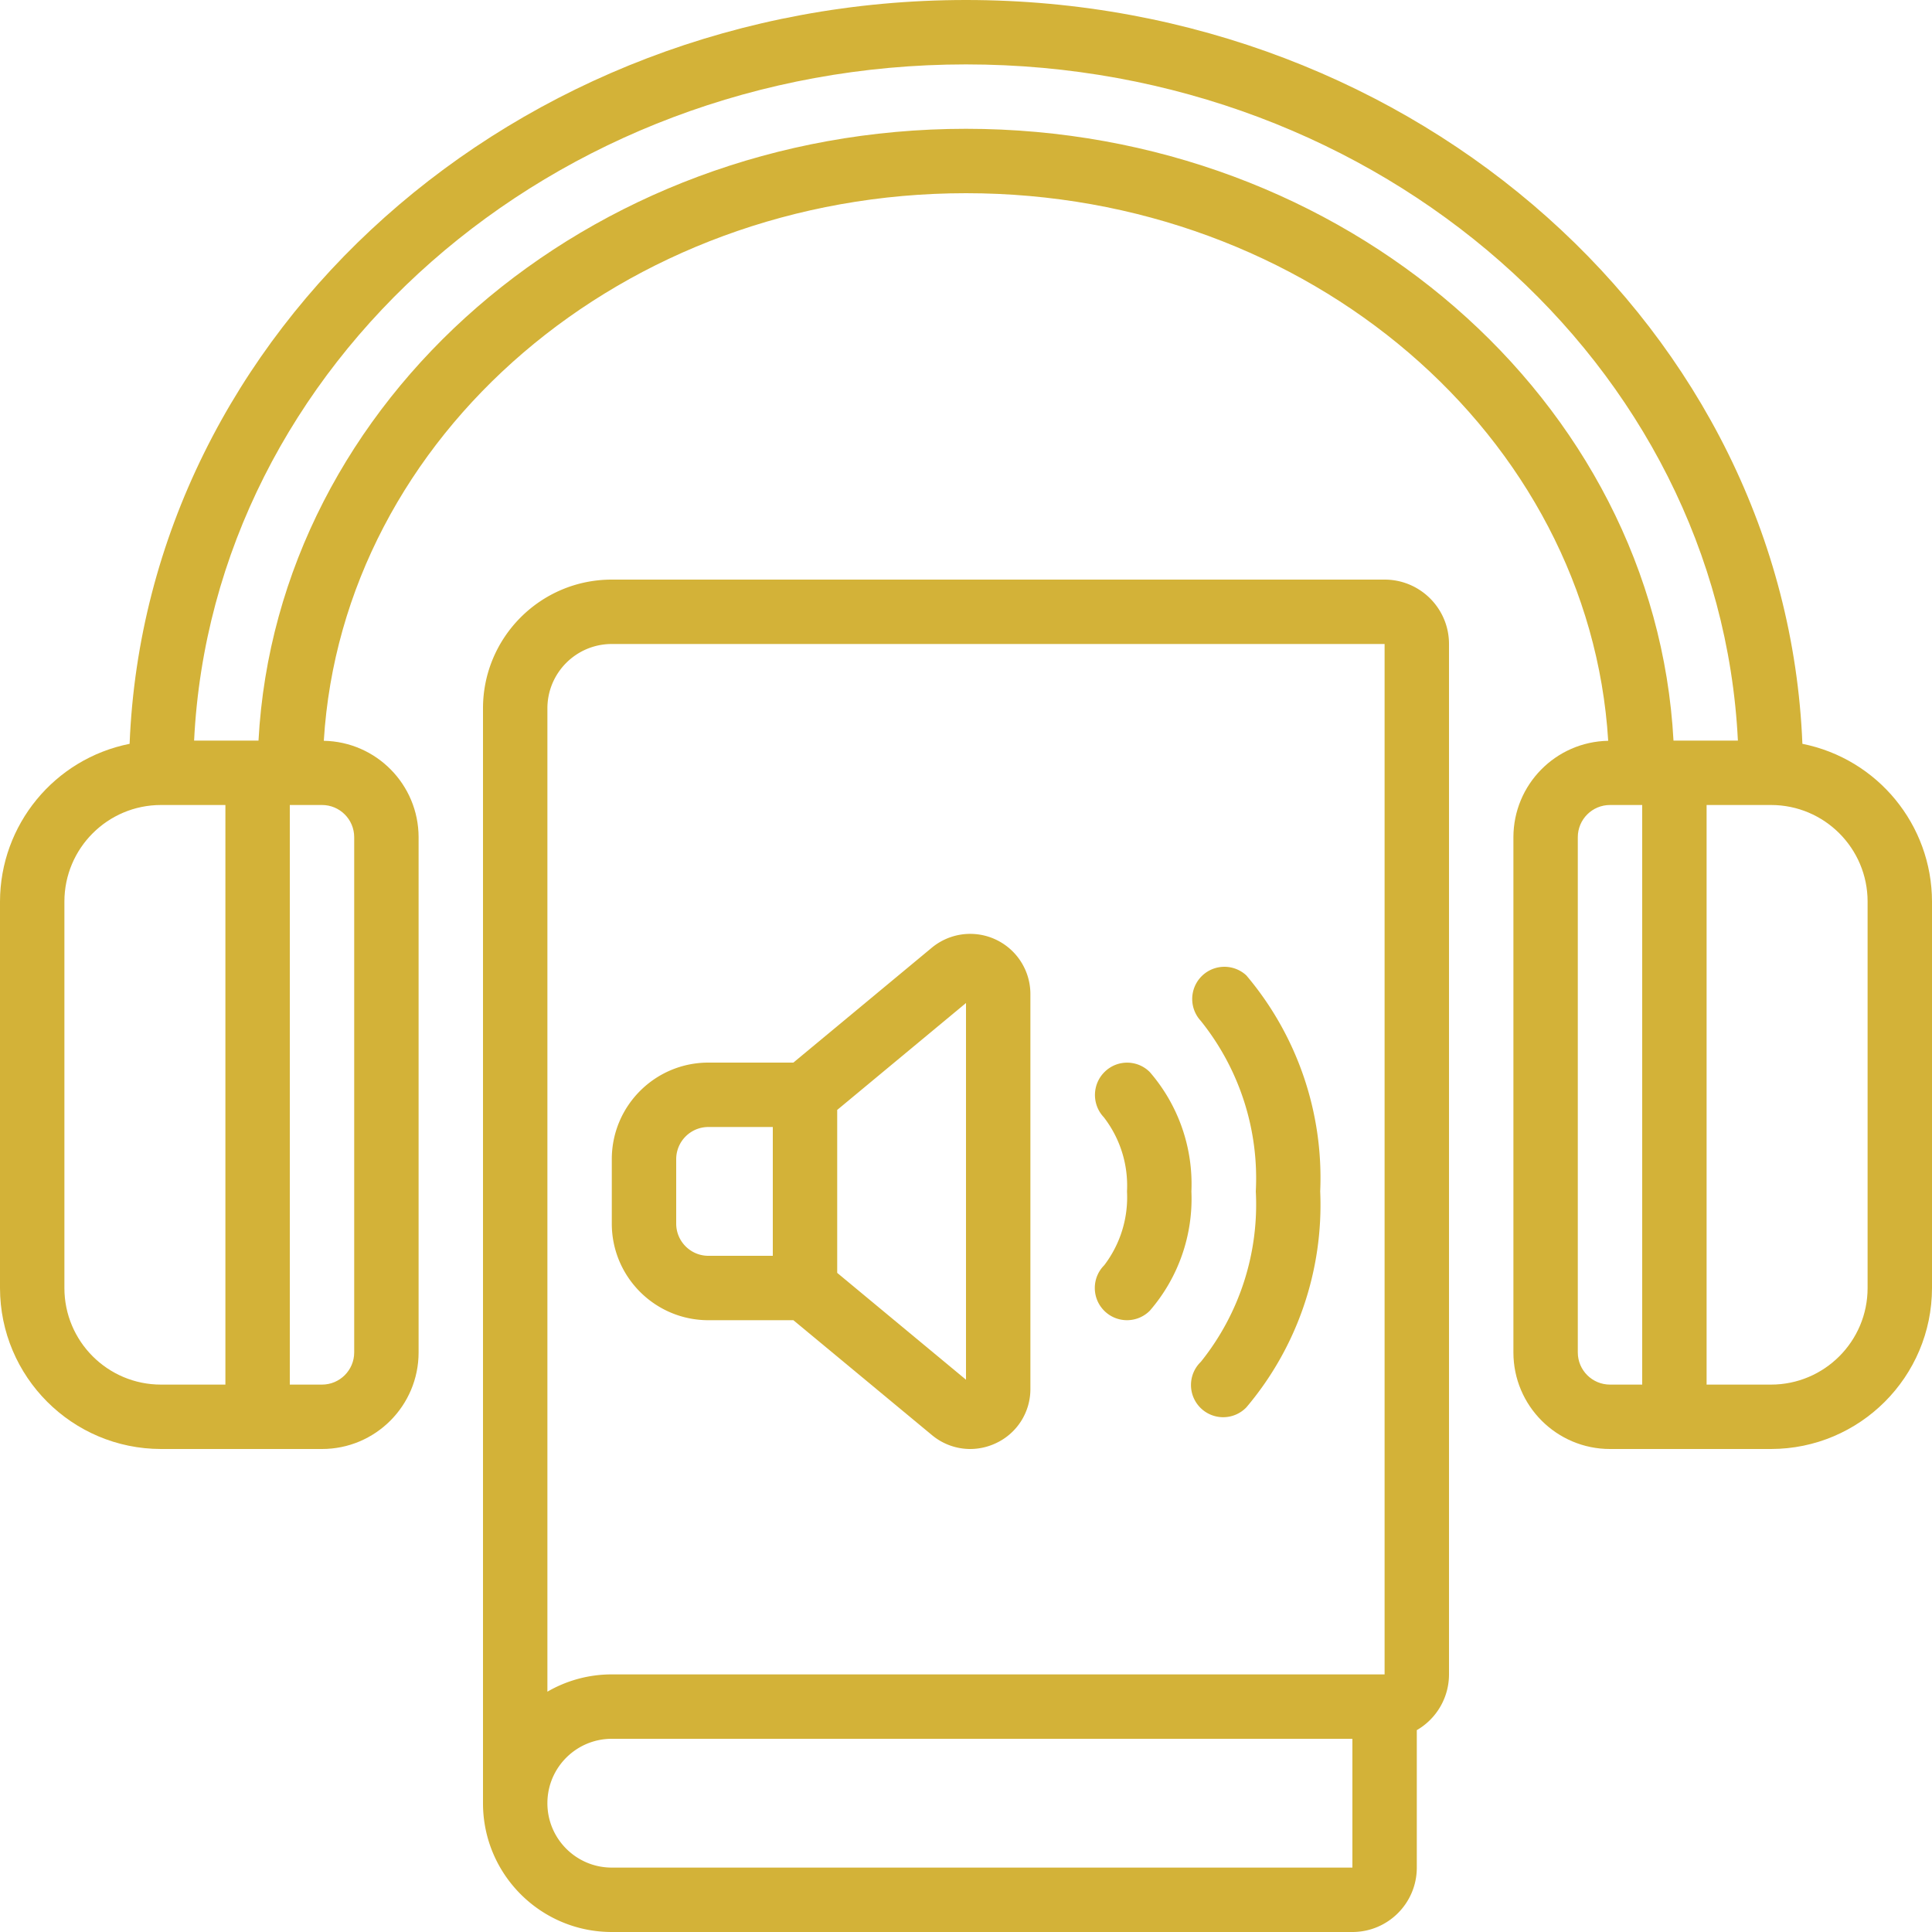
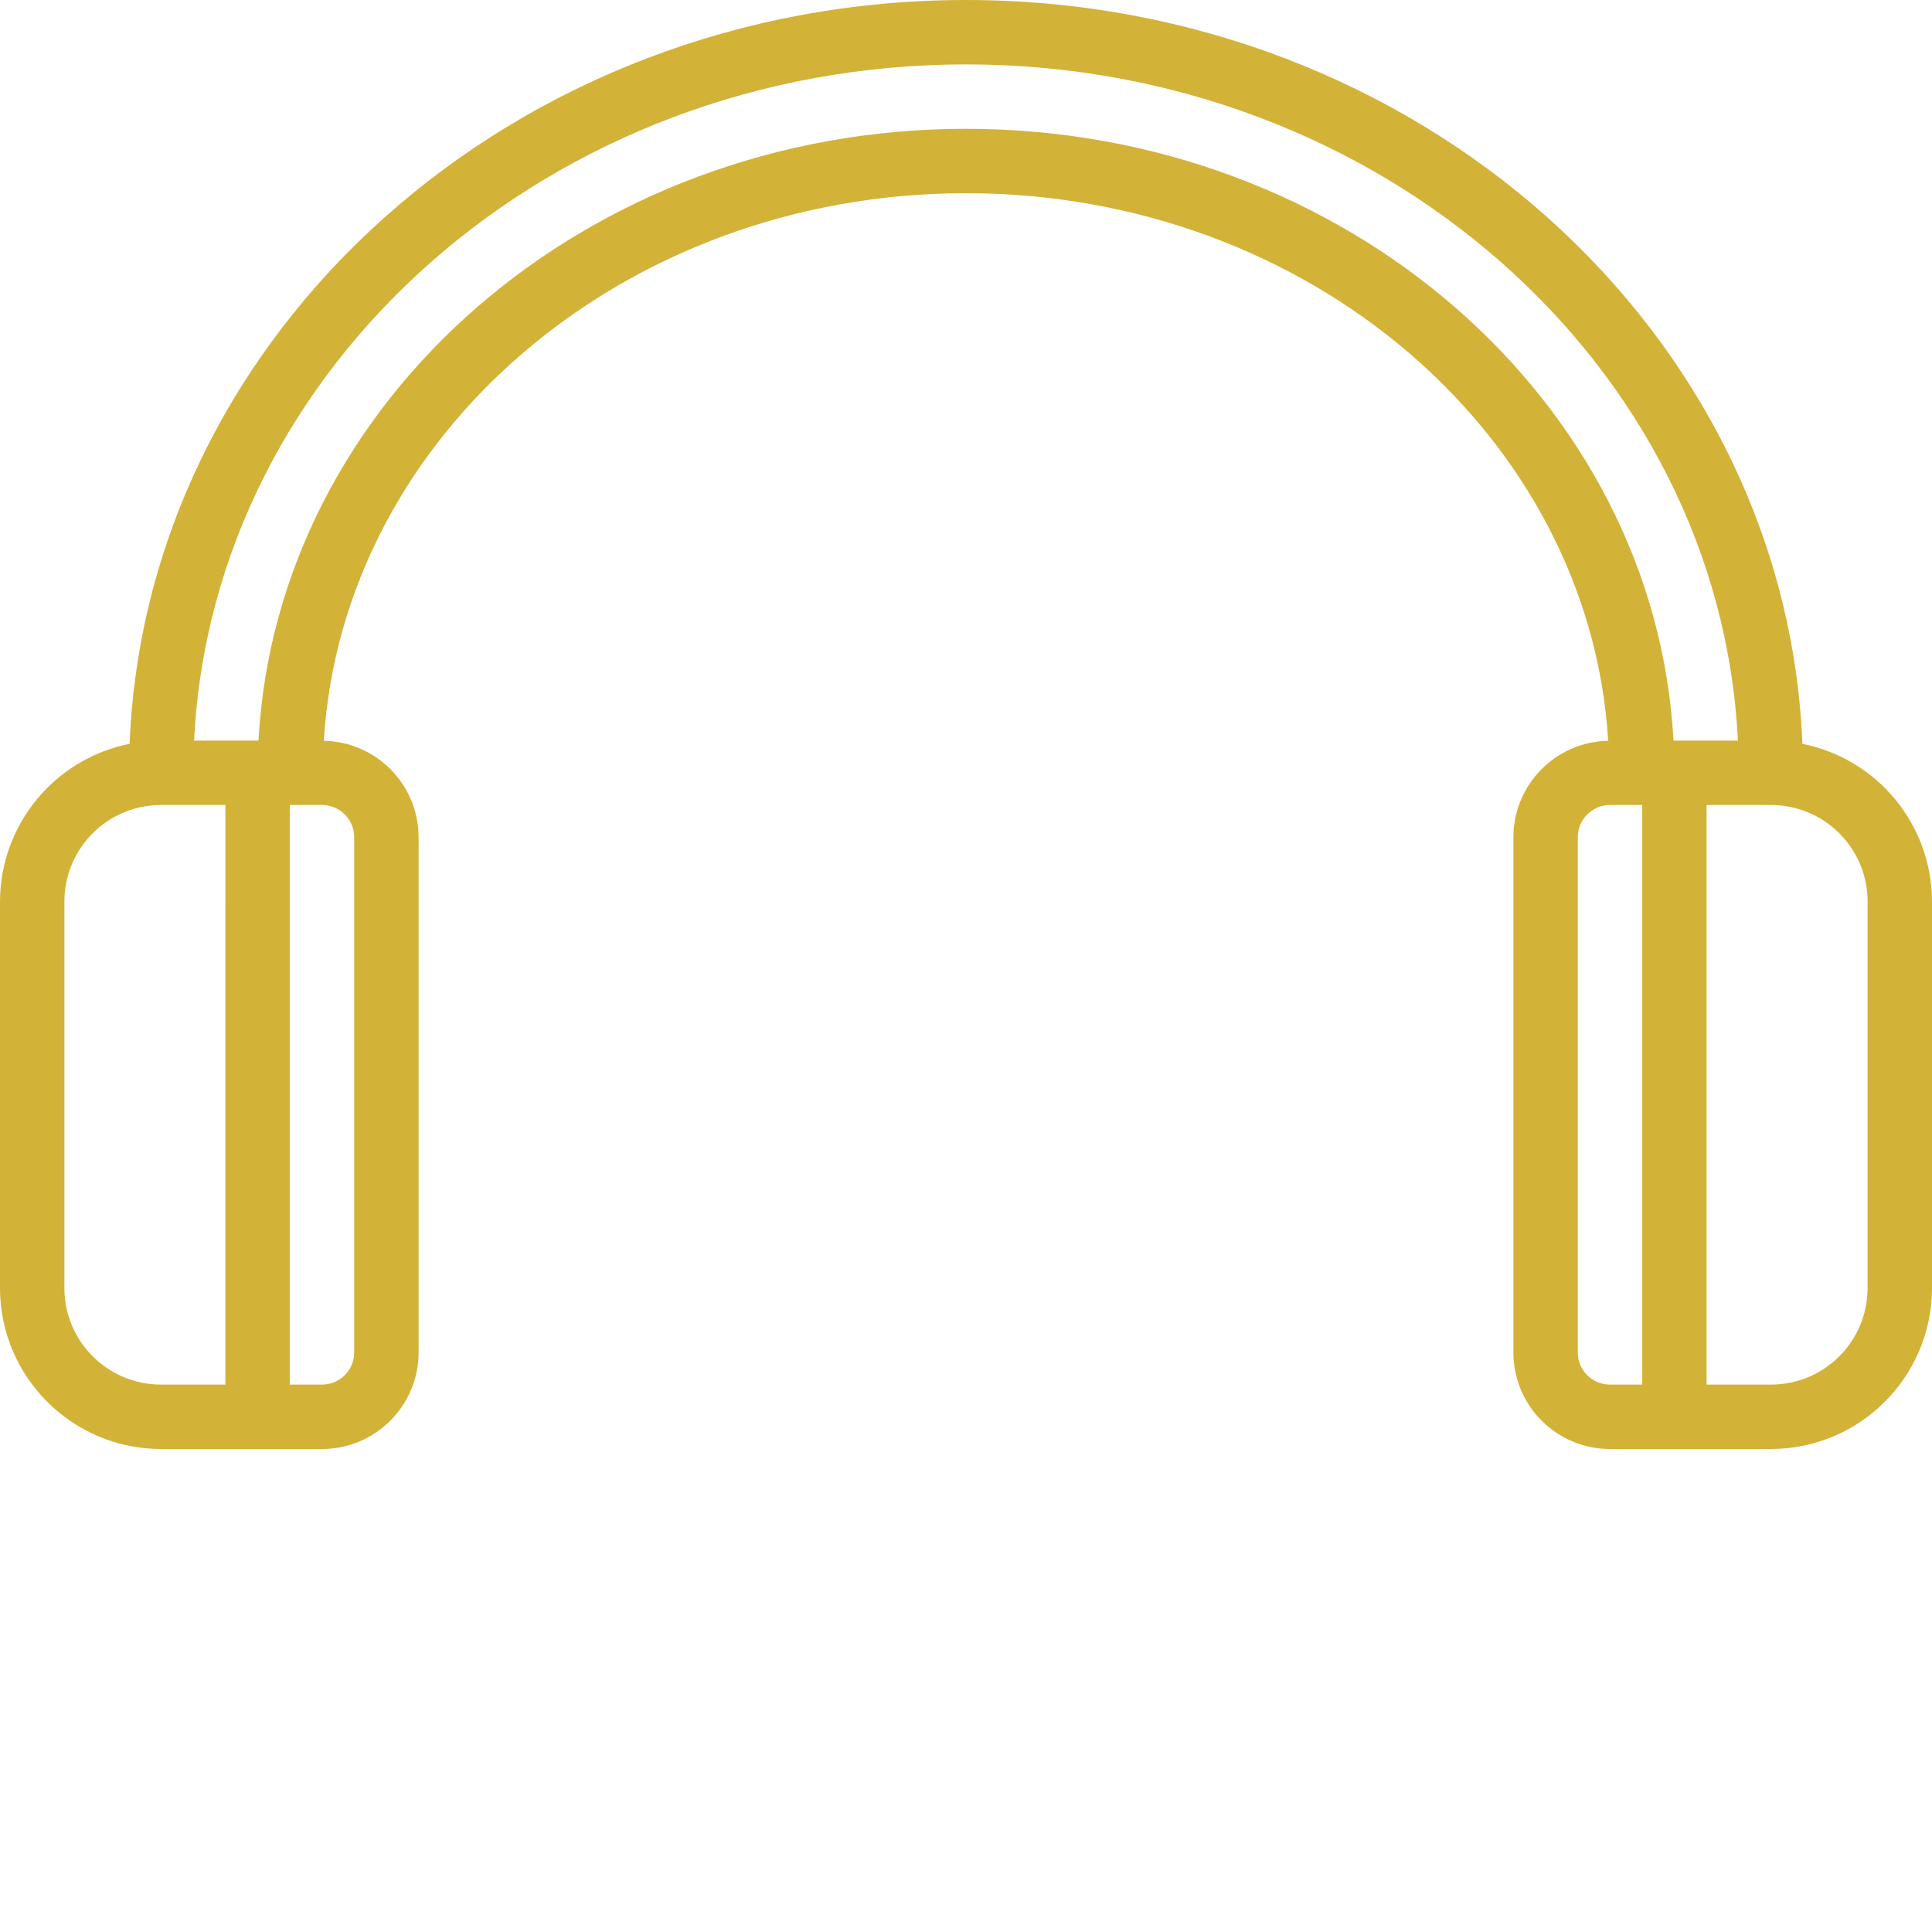
<svg xmlns="http://www.w3.org/2000/svg" version="1.1" width="512" height="512" x="0" y="0" viewBox="0 0 609.623 609.623" style="enable-background:new 0 0 512 512" xml:space="preserve" class="">
  <g>
    <path d="M568.727 234.705C563.484 104.469 447.148 0 304.811 0S46.138 104.469 40.896 234.705C17.151 239.45.043 260.276 0 284.491v121.925c.034 28.043 22.759 50.768 50.802 50.802h50.802c16.834 0 30.481-13.647 30.481-30.481V264.17c-.03-16.591-13.324-30.11-29.912-30.42 5.883-96.138 94.38-172.787 202.639-172.787s196.756 76.65 202.639 172.787c-16.588.31-29.882 13.829-29.912 30.42v162.566c0 16.834 13.647 30.481 30.481 30.481h50.802c28.043-.034 50.768-22.759 50.802-50.802V284.491c-.045-24.215-17.152-45.041-40.897-49.786zM71.123 436.896H50.802c-16.834 0-30.481-13.647-30.481-30.481V284.491c0-16.834 13.647-30.481 30.481-30.481h20.321zm40.641-172.726v162.566c0 5.611-4.549 10.16-10.16 10.16h-10.16V254.009h10.16c5.611 0 10.16 4.549 10.16 10.161zm406.415 172.726h-10.16c-5.611 0-10.16-4.549-10.16-10.16V264.17c0-5.611 4.549-10.16 10.16-10.16h10.16zM304.811 40.642c-119.506 0-217.432 85.703-223.244 193.047h-20.32C67.058 115.137 174.068 20.321 304.811 20.321s237.753 94.817 243.565 213.368h-20.321C522.243 126.344 424.318 40.642 304.811 40.642zm284.491 365.773c0 16.834-13.647 30.481-30.481 30.481H538.5V254.009h20.321c16.834 0 30.481 13.647 30.481 30.481z" fill="#d3b238" opacity="1" data-original="#000000" class="" />
-     <path d="M426.736 609.623c11.223 0 20.321-9.098 20.321-20.321v-43.375a20.32 20.32 0 0 0 10.16-17.588V203.208c0-11.223-9.098-20.321-20.321-20.321H193.047c-22.446 0-40.642 18.196-40.642 40.642v345.453c0 22.446 18.196 40.641 40.642 40.641zm-254.01-386.095c0-11.223 9.098-20.321 20.321-20.321h243.849V528.34H193.047a40.343 40.343 0 0 0-20.321 5.456zm0 345.453c0-11.223 9.098-20.321 20.321-20.321h233.689v40.641H193.047c-11.223.001-20.321-9.097-20.321-20.32z" fill="#d3b238" opacity="1" data-original="#000000" class="" />
-     <path d="M223.528 416.576h26.813l43.69 36.222a18.861 18.861 0 0 0 12.06 4.42 19.097 19.097 0 0 0 8.128-1.819 18.805 18.805 0 0 0 10.912-17.171V313.641a18.991 18.991 0 0 0-31.132-14.58l-43.659 36.232h-26.813c-16.834 0-30.481 13.647-30.481 30.481v20.321c.001 16.834 13.648 30.481 30.482 30.481zm40.642-66.348 40.642-33.743v118.876L264.17 401.64zm-50.802 15.546c0-5.611 4.549-10.16 10.16-10.16h20.321v40.642h-20.321c-5.611 0-10.16-4.549-10.16-10.16z" fill="#d3b238" opacity="1" data-original="#000000" class="" />
    <g fill-rule="evenodd" clip-rule="evenodd">
-       <path d="M348.43 413.599c3.968 3.966 10.399 3.966 14.367 0a53.96 53.96 0 0 0 13.137-37.665 53.965 53.965 0 0 0-13.137-37.665c-3.921-3.922-10.27-3.95-14.225-.061-3.976 3.893-4.107 10.252-.295 14.306a35.247 35.247 0 0 1 7.336 23.42 35.341 35.341 0 0 1-7.183 23.298c-3.967 3.967-3.967 10.399 0 14.367z" fill="#d3b238" opacity="1" data-original="#000000" class="" />
-       <path d="M396.255 375.934a79.25 79.25 0 0 1-17.344 53.779 10.16 10.16 0 1 0 14.366 14.366 98.883 98.883 0 0 0 23.298-68.146 98.885 98.885 0 0 0-23.298-68.146 10.16 10.16 0 0 0-14.418 14.296 79.313 79.313 0 0 1 17.396 53.851z" fill="#d3b238" opacity="1" data-original="#000000" class="" />
-     </g>
+       </g>
  </g>
</svg>